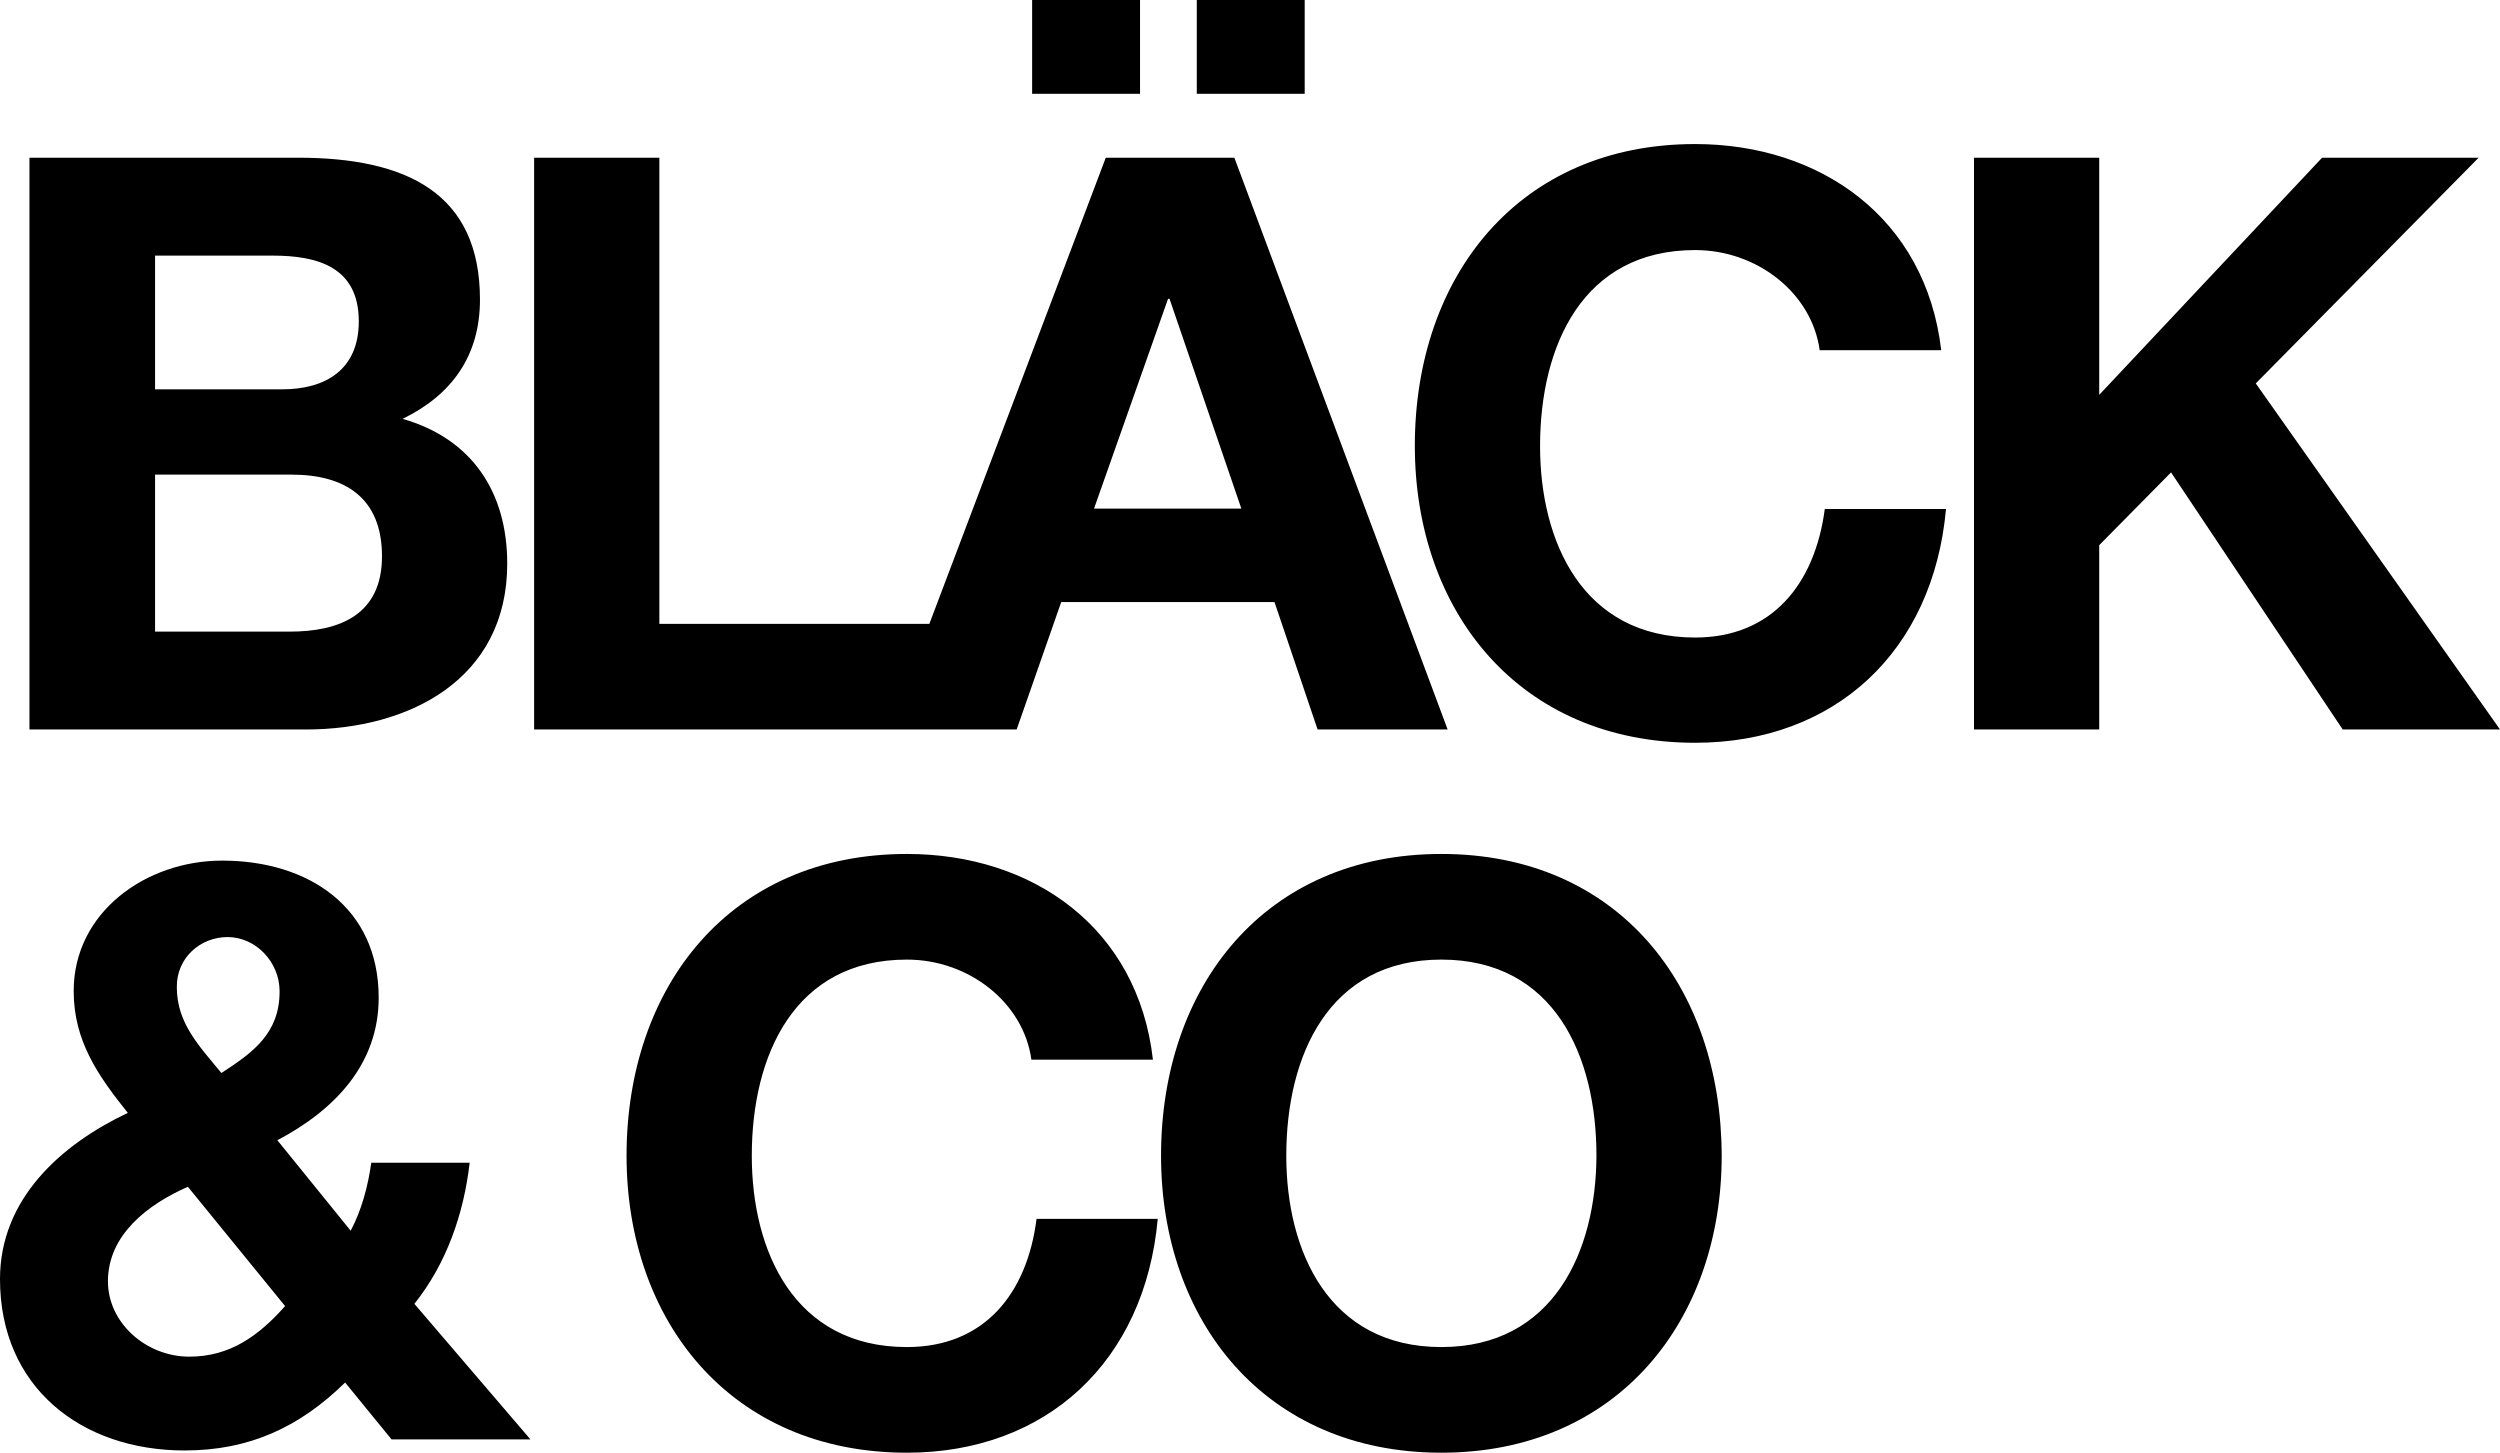
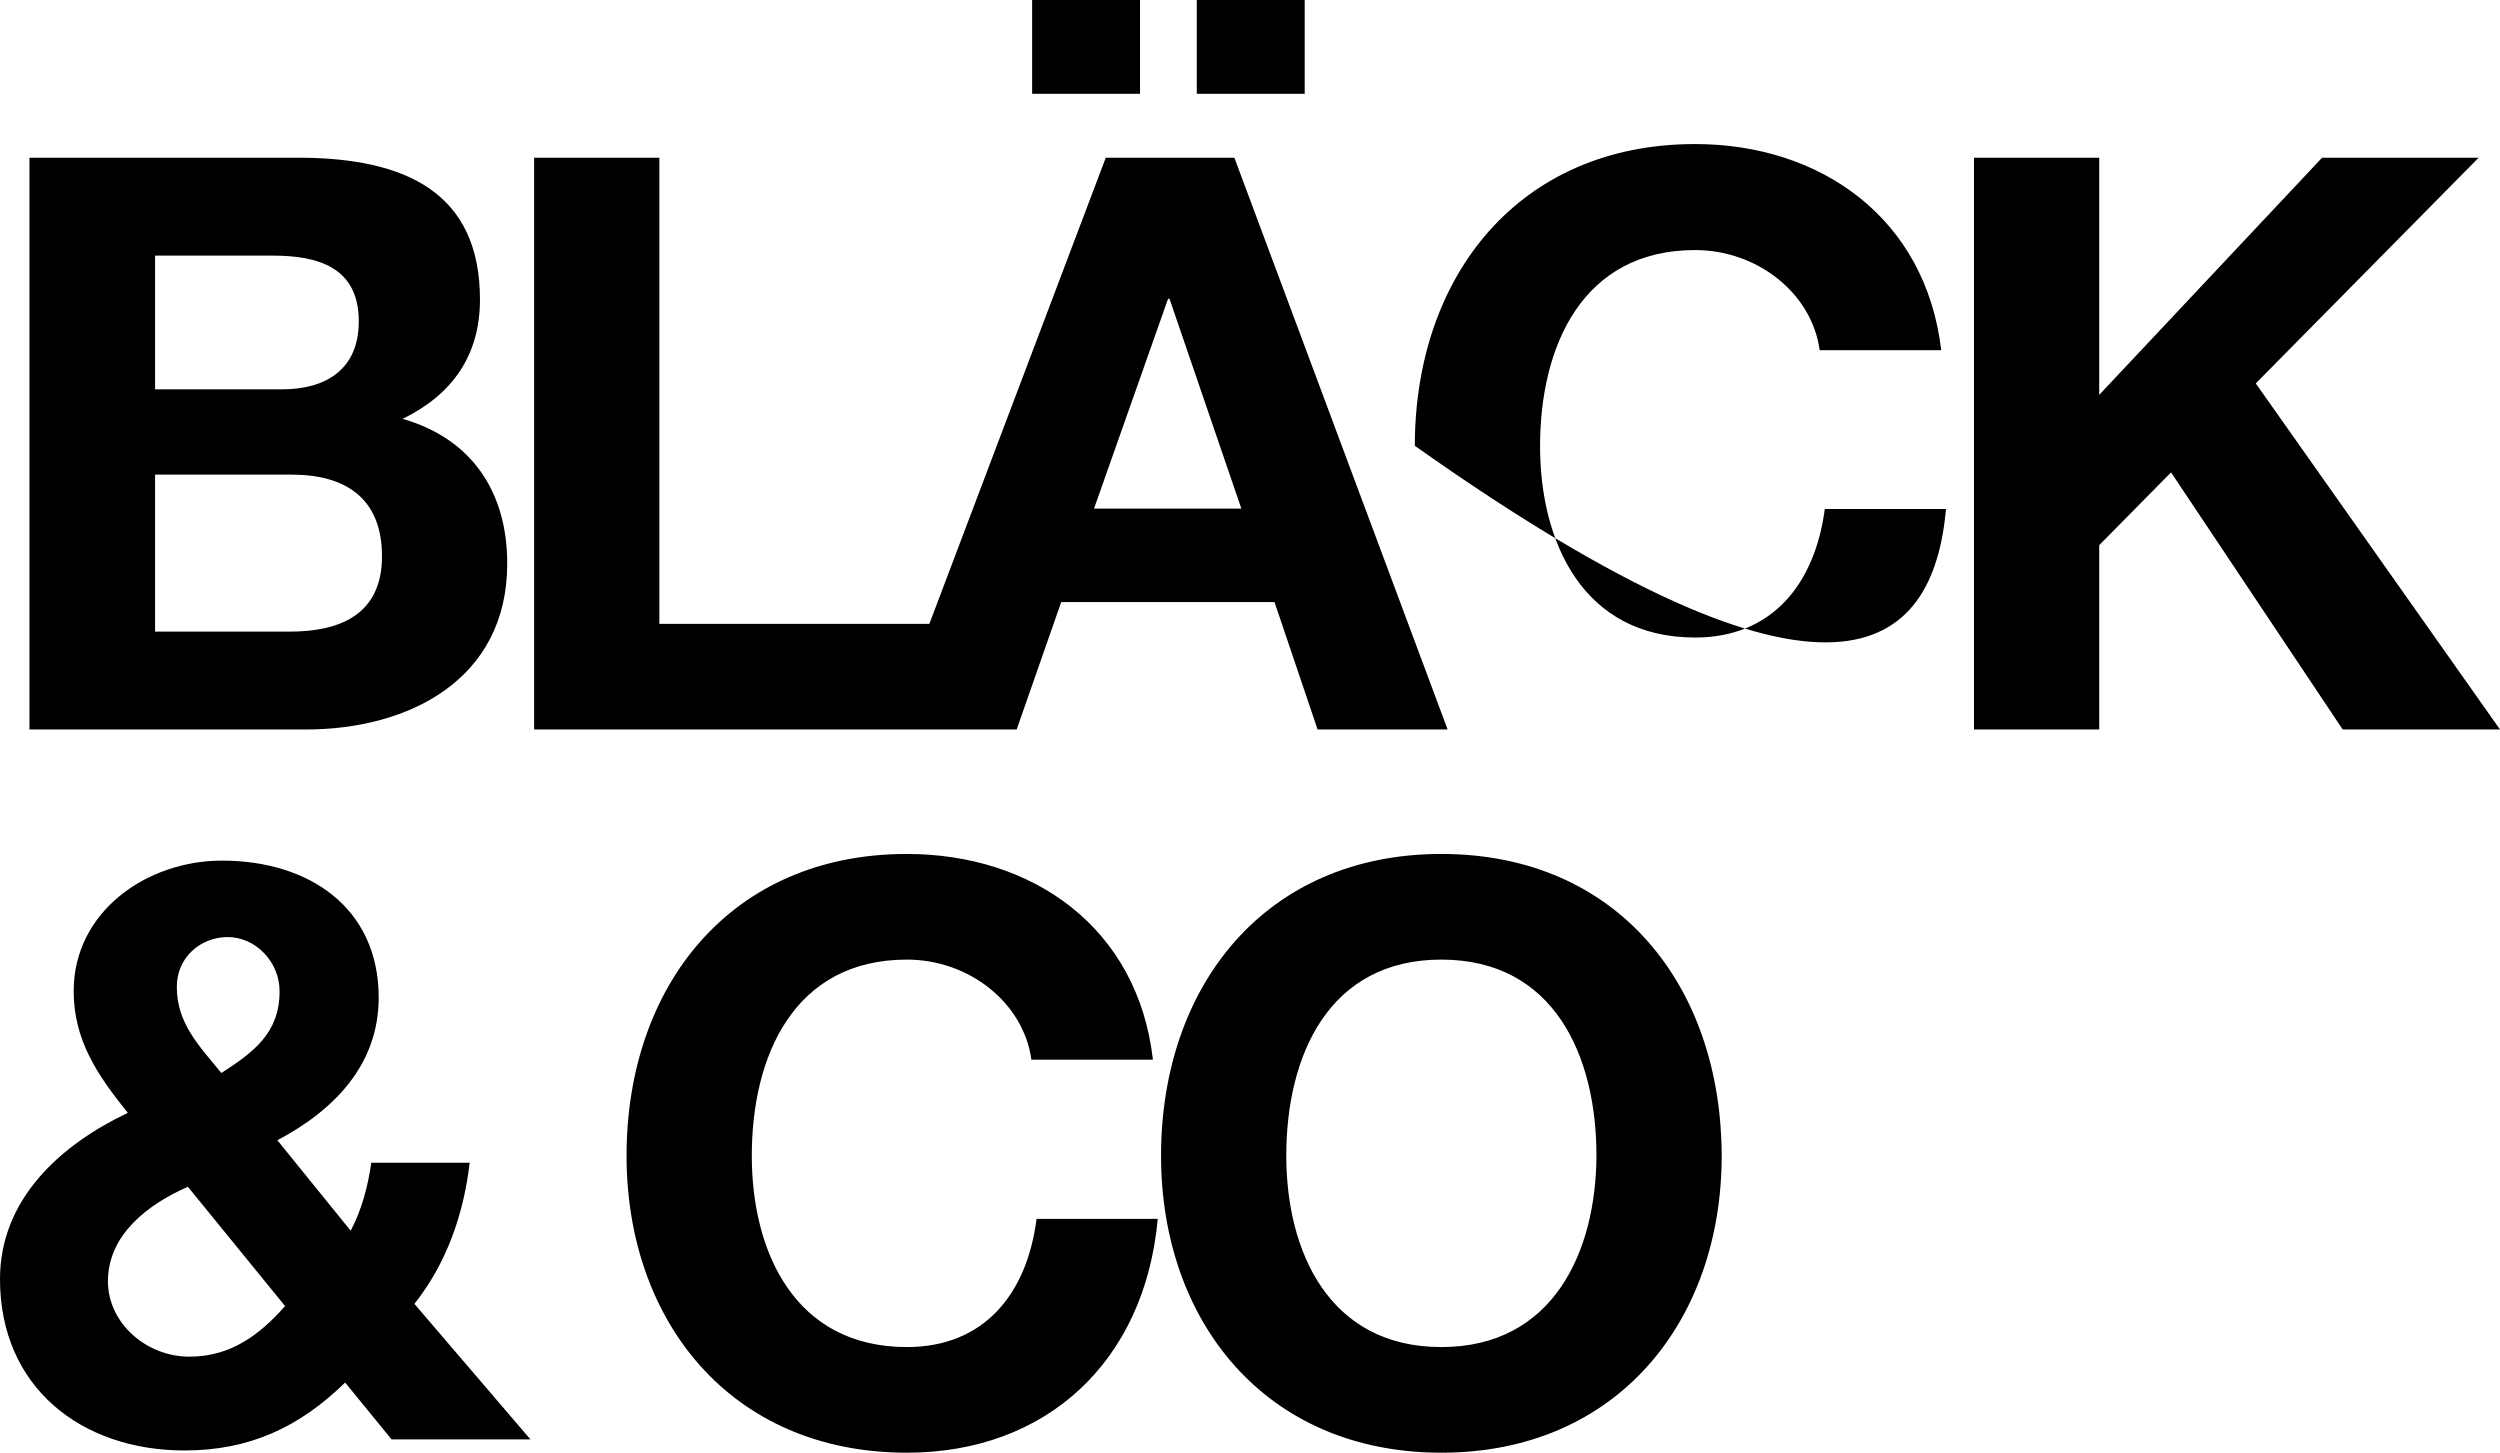
<svg xmlns="http://www.w3.org/2000/svg" width="74" height="43" viewBox="0 0 74 43" fill="none">
-   <path d="M42.664 39.873C39.328 39.873 38.074 37.031 38.074 34.21C38.074 31.247 39.328 28.404 42.664 28.404C46.001 28.404 47.255 31.247 47.255 34.21C47.243 37.031 45.99 39.873 42.664 39.873ZM42.664 25.277C37.442 25.277 34.367 29.192 34.367 34.21C34.367 39.097 37.442 43 42.664 43C47.887 43 50.962 39.086 50.962 34.21C50.951 29.18 47.887 25.277 42.664 25.277ZM26.844 39.873C23.507 39.873 22.253 37.031 22.253 34.21C22.253 31.247 23.507 28.404 26.844 28.404C28.686 28.404 30.3 29.683 30.529 31.367H34.127C33.68 27.453 30.562 25.277 26.844 25.277C21.621 25.277 18.546 29.192 18.546 34.21C18.546 39.097 21.621 43 26.844 43C30.976 43 33.887 40.3 34.269 36.079H30.682C30.398 38.31 29.122 39.873 26.844 39.873ZM5.604 40.157C4.329 40.157 3.195 39.163 3.195 37.927C3.195 36.55 4.372 35.653 5.561 35.128L8.439 38.66C7.654 39.545 6.804 40.157 5.604 40.157ZM6.738 27.737C7.567 27.737 8.276 28.47 8.276 29.345C8.276 30.58 7.501 31.148 6.553 31.761C5.91 30.974 5.234 30.296 5.234 29.224C5.223 28.35 5.931 27.737 6.738 27.737ZM13.902 34.417H10.99C10.892 35.106 10.707 35.817 10.38 36.429L8.21 33.751C9.911 32.854 11.209 31.498 11.209 29.53C11.209 26.852 9.126 25.474 6.575 25.474C4.329 25.474 2.181 26.994 2.181 29.334C2.181 30.799 2.889 31.826 3.783 32.941C1.799 33.882 0 35.489 0 37.861C0 41.065 2.41 42.934 5.463 42.934C7.381 42.934 8.864 42.246 10.216 40.923L11.59 42.606H15.701L12.266 38.594C13.215 37.402 13.727 35.937 13.902 34.417ZM66.771 11.349L73.368 4.668H68.734L62.137 11.688V4.668H58.43V21.593H62.137V16.137L64.263 13.983L69.344 21.593H74L66.771 11.349ZM50.176 18.871C46.84 18.871 45.586 16.028 45.586 13.207C45.586 10.244 46.84 7.402 50.176 7.402C52.019 7.402 53.633 8.681 53.862 10.365H57.46C57.002 6.451 53.884 4.264 50.176 4.264C44.954 4.264 41.879 8.178 41.879 13.196C41.879 18.083 44.954 21.986 50.176 21.986C54.309 21.986 57.22 19.286 57.602 15.066H54.014C53.72 17.296 52.444 18.871 50.176 18.871ZM34.574 8.845H34.618L36.744 15.055H32.383L34.574 8.845ZM26.331 21.593H30.093L31.412 17.821H37.725L39.001 21.593H42.85L36.537 4.668H32.731L27.509 18.466H19.517V4.668H15.81V21.593H26.331ZM38.619 0H35.425V2.777H38.619V0ZM33.745 0H30.551V2.777H33.745V0ZM4.59 18.696V14.049H8.635C10.216 14.049 11.307 14.738 11.307 16.465C11.307 18.215 10.031 18.696 8.57 18.696H4.59ZM4.59 7.566H8.068C9.388 7.566 10.62 7.894 10.62 9.512C10.62 10.933 9.649 11.524 8.352 11.524H4.59V7.566ZM15.014 16.684C15.014 14.574 13.978 12.989 11.917 12.398C13.378 11.688 14.207 10.529 14.207 8.867C14.207 5.718 12.037 4.668 8.821 4.668H0.872V21.593H9.05C12.102 21.593 15.014 20.117 15.014 16.684Z" fill="#000" />
+   <path d="M42.664 39.873C39.328 39.873 38.074 37.031 38.074 34.21C38.074 31.247 39.328 28.404 42.664 28.404C46.001 28.404 47.255 31.247 47.255 34.21C47.243 37.031 45.99 39.873 42.664 39.873ZM42.664 25.277C37.442 25.277 34.367 29.192 34.367 34.21C34.367 39.097 37.442 43 42.664 43C47.887 43 50.962 39.086 50.962 34.21C50.951 29.18 47.887 25.277 42.664 25.277ZM26.844 39.873C23.507 39.873 22.253 37.031 22.253 34.21C22.253 31.247 23.507 28.404 26.844 28.404C28.686 28.404 30.3 29.683 30.529 31.367H34.127C33.68 27.453 30.562 25.277 26.844 25.277C21.621 25.277 18.546 29.192 18.546 34.21C18.546 39.097 21.621 43 26.844 43C30.976 43 33.887 40.3 34.269 36.079H30.682C30.398 38.31 29.122 39.873 26.844 39.873ZM5.604 40.157C4.329 40.157 3.195 39.163 3.195 37.927C3.195 36.55 4.372 35.653 5.561 35.128L8.439 38.66C7.654 39.545 6.804 40.157 5.604 40.157ZM6.738 27.737C7.567 27.737 8.276 28.47 8.276 29.345C8.276 30.58 7.501 31.148 6.553 31.761C5.91 30.974 5.234 30.296 5.234 29.224C5.223 28.35 5.931 27.737 6.738 27.737ZM13.902 34.417H10.99C10.892 35.106 10.707 35.817 10.38 36.429L8.21 33.751C9.911 32.854 11.209 31.498 11.209 29.53C11.209 26.852 9.126 25.474 6.575 25.474C4.329 25.474 2.181 26.994 2.181 29.334C2.181 30.799 2.889 31.826 3.783 32.941C1.799 33.882 0 35.489 0 37.861C0 41.065 2.41 42.934 5.463 42.934C7.381 42.934 8.864 42.246 10.216 40.923L11.59 42.606H15.701L12.266 38.594C13.215 37.402 13.727 35.937 13.902 34.417ZM66.771 11.349L73.368 4.668H68.734L62.137 11.688V4.668H58.43V21.593H62.137V16.137L64.263 13.983L69.344 21.593H74L66.771 11.349ZM50.176 18.871C46.84 18.871 45.586 16.028 45.586 13.207C45.586 10.244 46.84 7.402 50.176 7.402C52.019 7.402 53.633 8.681 53.862 10.365H57.46C57.002 6.451 53.884 4.264 50.176 4.264C44.954 4.264 41.879 8.178 41.879 13.196C54.309 21.986 57.22 19.286 57.602 15.066H54.014C53.72 17.296 52.444 18.871 50.176 18.871ZM34.574 8.845H34.618L36.744 15.055H32.383L34.574 8.845ZM26.331 21.593H30.093L31.412 17.821H37.725L39.001 21.593H42.85L36.537 4.668H32.731L27.509 18.466H19.517V4.668H15.81V21.593H26.331ZM38.619 0H35.425V2.777H38.619V0ZM33.745 0H30.551V2.777H33.745V0ZM4.59 18.696V14.049H8.635C10.216 14.049 11.307 14.738 11.307 16.465C11.307 18.215 10.031 18.696 8.57 18.696H4.59ZM4.59 7.566H8.068C9.388 7.566 10.62 7.894 10.62 9.512C10.62 10.933 9.649 11.524 8.352 11.524H4.59V7.566ZM15.014 16.684C15.014 14.574 13.978 12.989 11.917 12.398C13.378 11.688 14.207 10.529 14.207 8.867C14.207 5.718 12.037 4.668 8.821 4.668H0.872V21.593H9.05C12.102 21.593 15.014 20.117 15.014 16.684Z" fill="#000" />
</svg>